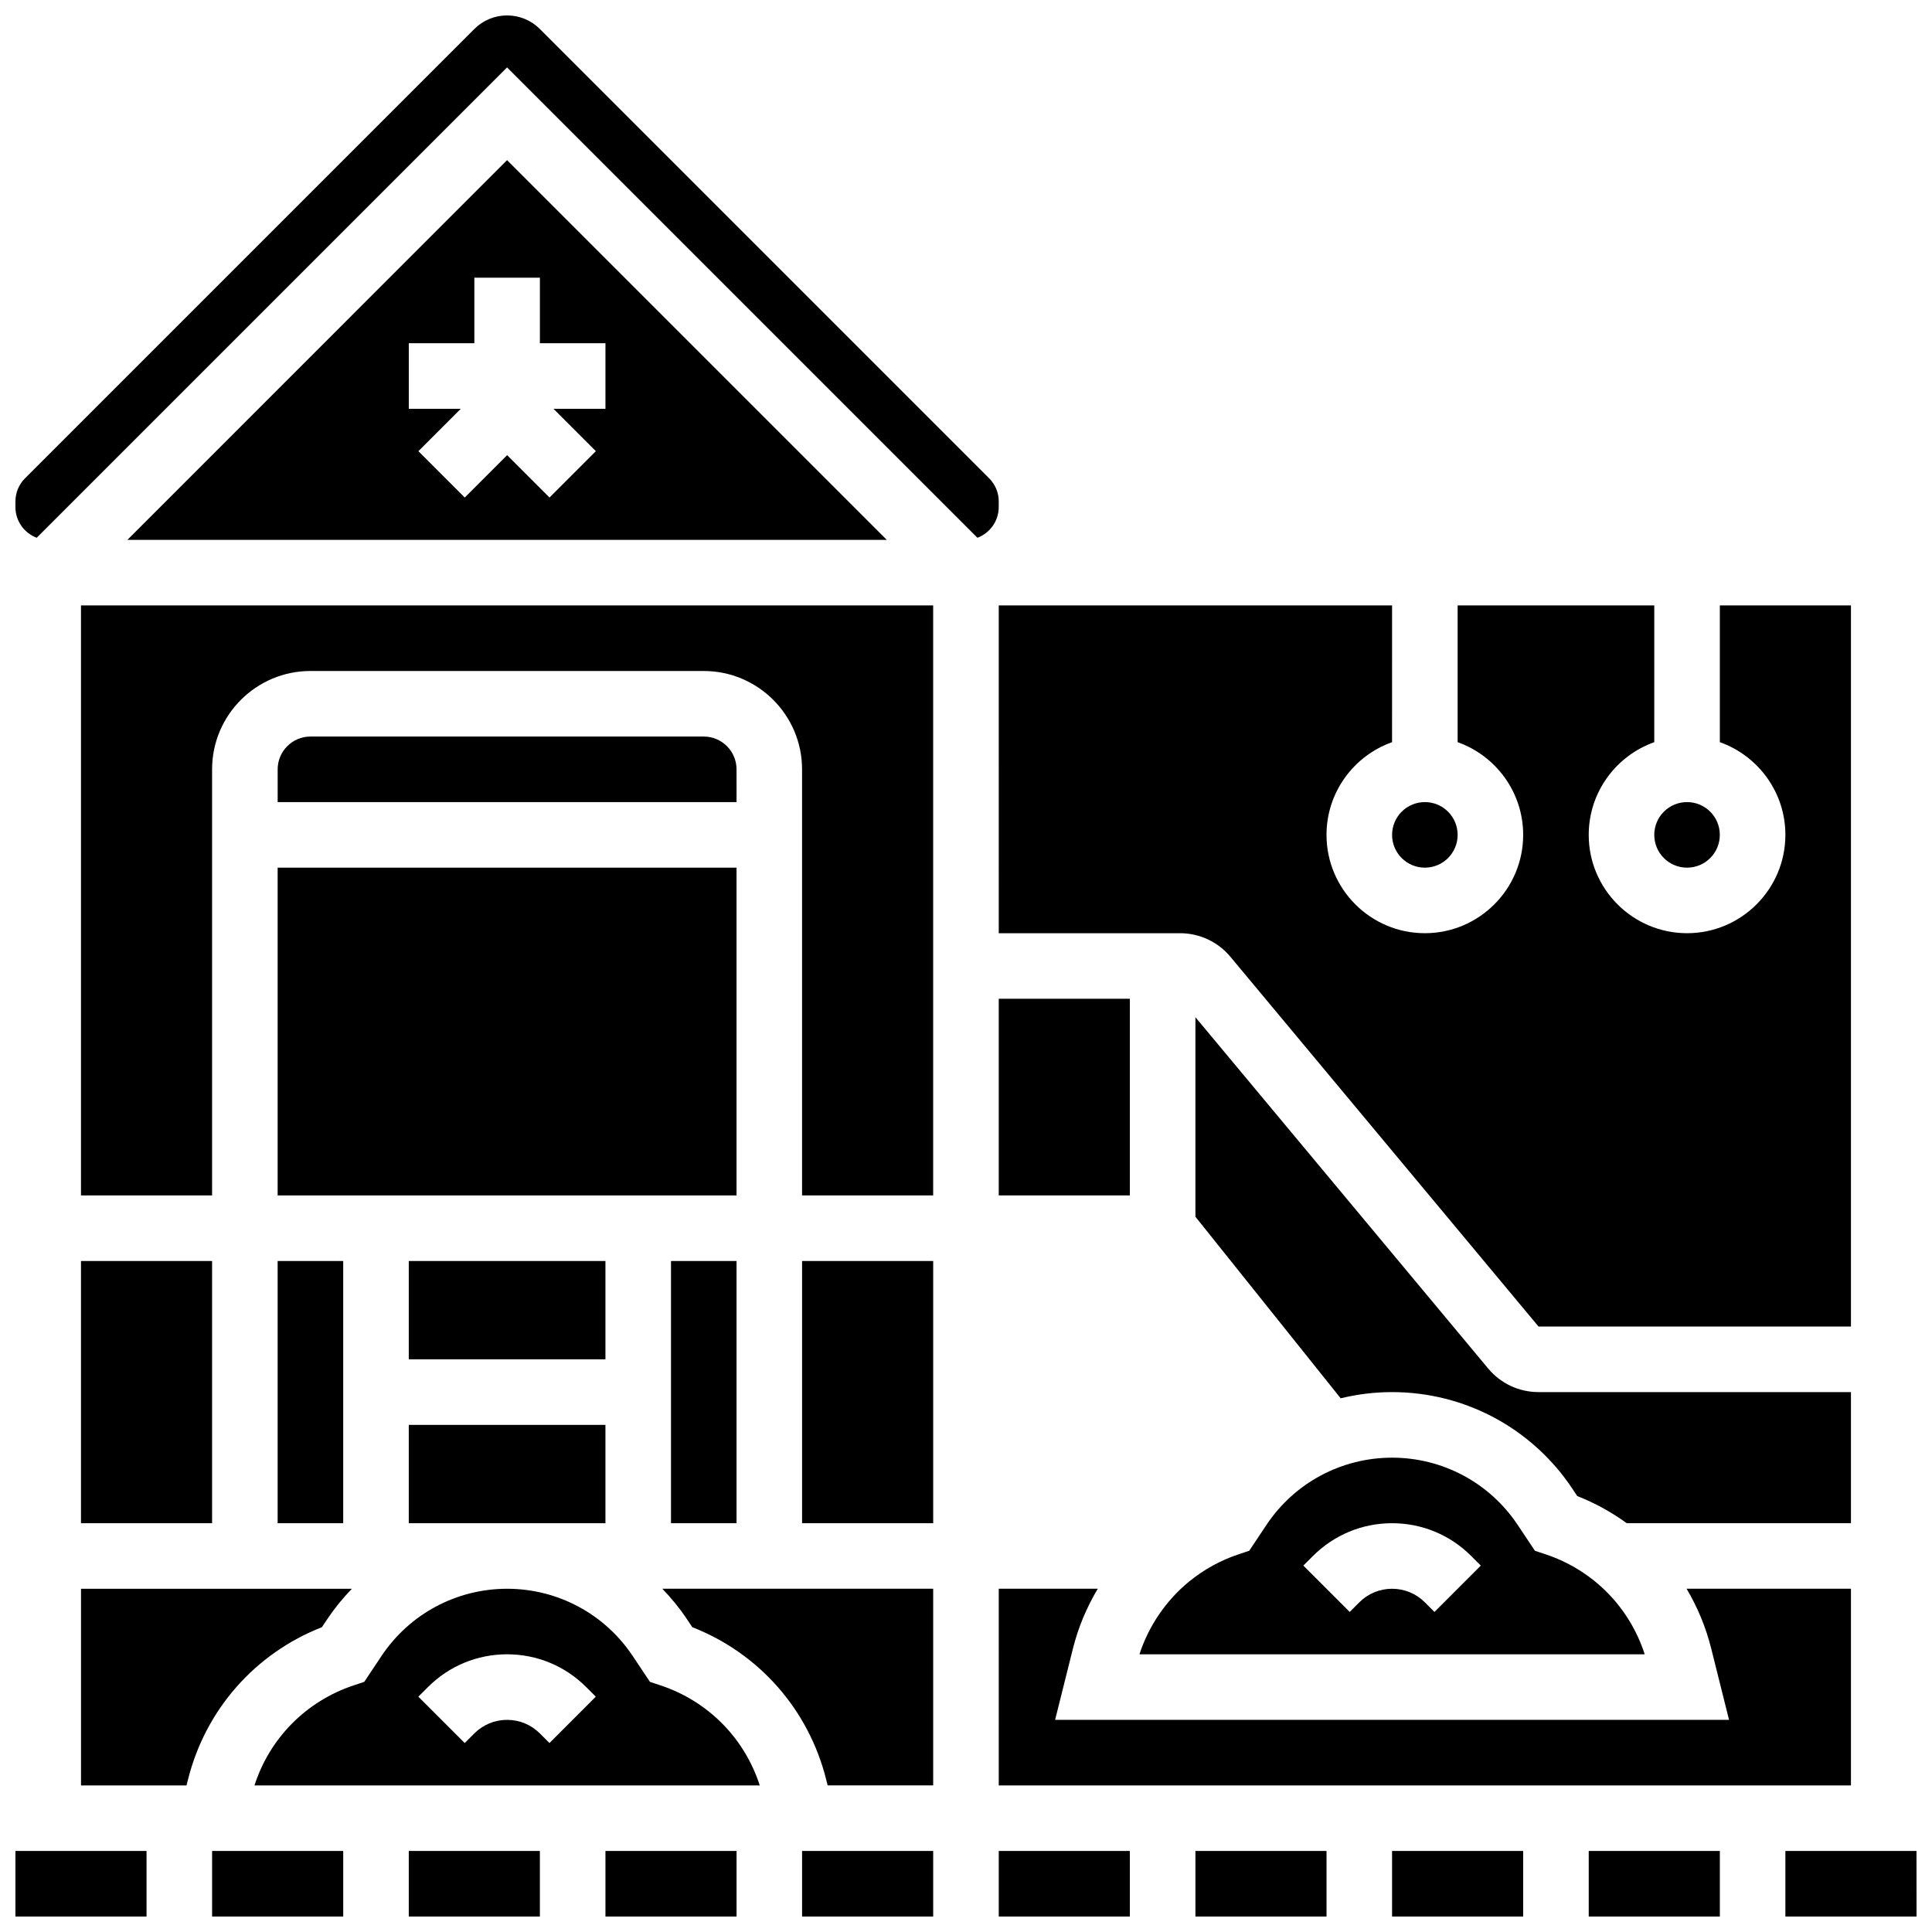
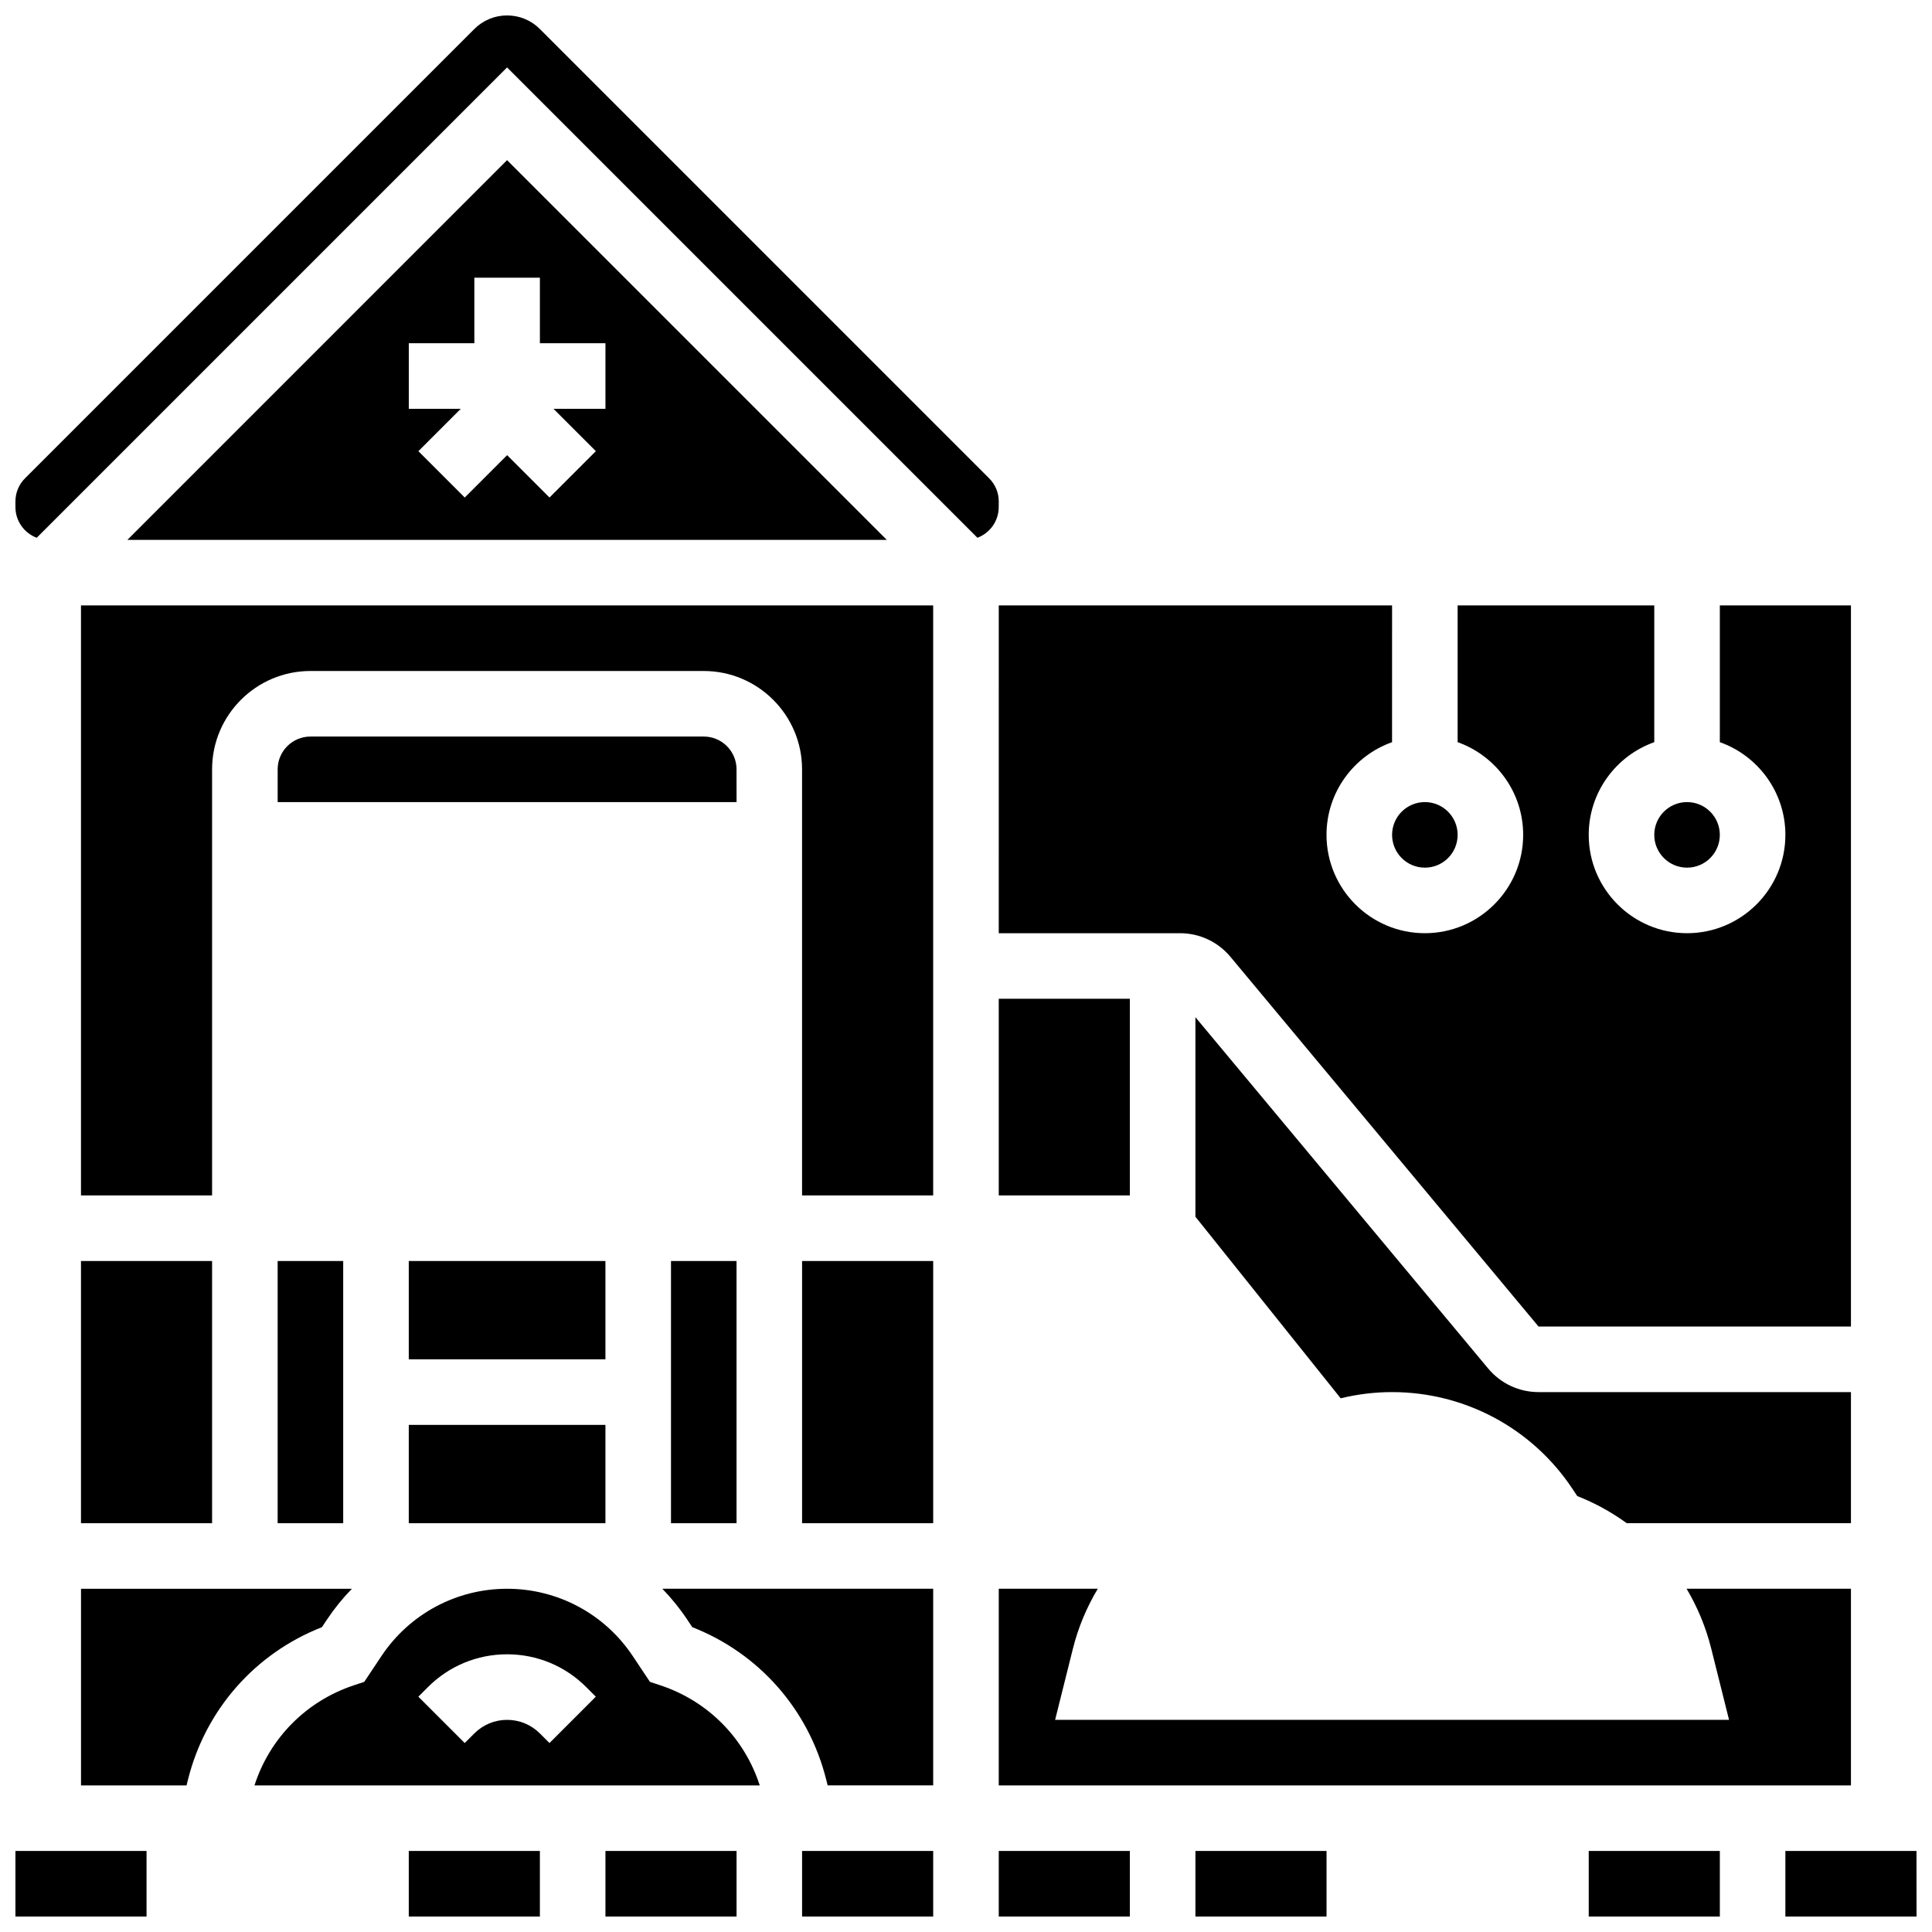
<svg xmlns="http://www.w3.org/2000/svg" width="800px" height="800px" version="1.1" viewBox="144 144 512 512">
  <defs>
    <clipPath id="k">
      <path d="m148.09 634h34.906v17.902h-34.906z" />
    </clipPath>
    <clipPath id="h">
      <path d="m408 634h36v17.902h-36z" />
    </clipPath>
    <clipPath id="g">
      <path d="m148.09 148.09h260.91v138.91h-260.91z" />
    </clipPath>
    <clipPath id="f">
      <path d="m460 634h36v17.902h-36z" />
    </clipPath>
    <clipPath id="e">
      <path d="m565 634h35v17.902h-35z" />
    </clipPath>
    <clipPath id="d">
      <path d="m200 634h35v17.902h-35z" />
    </clipPath>
    <clipPath id="c">
      <path d="m512 634h36v17.902h-36z" />
    </clipPath>
    <clipPath id="b">
      <path d="m617 634h34.902v17.902h-34.902z" />
    </clipPath>
    <clipPath id="a">
      <path d="m304 634h36v17.902h-36z" />
    </clipPath>
    <clipPath id="j">
      <path d="m252 634h36v17.902h-36z" />
    </clipPath>
    <clipPath id="i">
      <path d="m356 634h36v17.902h-36z" />
    </clipPath>
  </defs>
  <g clip-path="url(#k)">
    <path d="m148.09 634.53h34.746v17.371h-34.746z" />
  </g>
-   <path d="m217.58 373.94h121.61v86.863h-121.61z" />
  <path d="m165.46 478.18h34.746v69.488h-34.746z" />
  <path d="m229.31 575.22 1.336-2.004c1.969-2.953 4.184-5.684 6.606-8.176l-71.785-0.004v52.117h27.965l0.379-1.516c4.644-18.582 17.809-33.488 35.5-40.418z" />
  <path d="m321.82 478.18h17.371v69.488h-17.371z" />
  <path d="m252.33 478.18h52.117v26.059h-52.117z" />
  <path d="m339.19 347.88c0-4.789-3.898-8.688-8.688-8.688h-104.23c-4.789 0-8.688 3.898-8.688 8.688v8.688h121.61z" />
  <path d="m252.33 521.61h52.117v26.059h-52.117z" />
  <path d="m599.77 365.25c0 4.797-3.887 8.688-8.684 8.688s-8.688-3.891-8.688-8.688 3.891-8.688 8.688-8.688 8.684 3.891 8.684 8.688" />
  <path d="m634.52 512.92h-82.793c-5.172 0-10.035-2.277-13.348-6.254l-77.582-93.098v52.875l38.496 48.121c4.406-1.074 8.973-1.645 13.621-1.645 19.23 0 37.074 9.551 47.742 25.551l1.336 2.004c4.723 1.852 9.113 4.285 13.113 7.191h59.414z" />
  <path d="m530.29 365.25c0 4.797-3.887 8.688-8.684 8.688-4.801 0-8.688-3.891-8.688-8.688s3.887-8.688 8.688-8.688c4.797 0 8.684 3.891 8.684 8.688" />
  <path d="m217.58 478.18h17.371v69.488h-17.371z" />
  <path d="m408.68 391.31h48.047c5.172 0 10.035 2.277 13.348 6.254l81.652 97.98h82.793v-191.1h-34.746v36.238c10.109 3.586 17.371 13.242 17.371 24.566 0 14.367-11.691 26.059-26.059 26.059-14.367 0-26.059-11.688-26.059-26.059 0-11.324 7.262-20.977 17.371-24.566l0.004-36.238h-52.117v36.238c10.109 3.586 17.371 13.242 17.371 24.566 0 14.367-11.691 26.059-26.059 26.059-14.367 0-26.059-11.688-26.059-26.059 0-11.324 7.262-20.977 17.371-24.566l0.004-36.238h-104.23z" />
  <path d="m408.68 617.15h225.84v-52.117h-43.555c2.891 4.863 5.109 10.188 6.527 15.855l4.723 18.891h-178.6l4.723-18.891c1.395-5.582 3.637-10.93 6.582-15.855h-26.238z" />
-   <path d="m472.23 555.91c-4.766 1.59-9.156 4.004-13.047 7.172-6.148 5.012-10.77 11.797-13.219 19.328h133.9c-4.027-12.508-13.676-22.309-26.27-26.504l-2.828-0.941-4.57-6.856c-7.434-11.156-19.875-17.812-33.281-17.812s-25.852 6.66-33.285 17.812l-4.57 6.856zm19.715 0.445c5.602-5.602 13.051-8.688 20.969-8.688 7.922 0 15.367 3.086 20.969 8.688l2.543 2.543-12.285 12.285-2.535-2.547c-2.32-2.32-5.406-3.598-8.688-3.598s-6.367 1.277-8.688 3.598l-2.543 2.543-12.285-12.285z" />
  <path d="m408.68 408.68h34.746v52.117h-34.746z" />
  <path d="m326.12 573.21 1.336 2.004c17.691 6.93 30.855 21.836 35.5 40.418l0.379 1.516h27.969v-52.117h-71.785c2.418 2.496 4.637 5.223 6.602 8.18z" />
  <g clip-path="url(#h)">
    <path d="m408.68 634.53h34.746v17.371h-34.746z" />
  </g>
  <g clip-path="url(#g)">
    <path d="m408.68 276.9c0-2.32-0.902-4.5-2.547-6.141l-119.06-119.07c-2.32-2.316-5.406-3.598-8.688-3.598s-6.367 1.277-8.688 3.598l-119.06 119.06c-1.645 1.641-2.547 3.824-2.547 6.144v1.488c0 3.719 2.348 6.898 5.641 8.133l124.65-124.65 124.65 124.65c3.289-1.238 5.641-4.418 5.641-8.133z" />
  </g>
  <g clip-path="url(#f)">
    <path d="m460.8 634.53h34.746v17.371h-34.746z" />
  </g>
  <g clip-path="url(#e)">
    <path d="m565.03 634.53h34.746v17.371h-34.746z" />
  </g>
  <g clip-path="url(#d)">
-     <path d="m200.21 634.53h34.746v17.371h-34.746z" />
-   </g>
+     </g>
  <g clip-path="url(#c)">
-     <path d="m512.91 634.53h34.746v17.371h-34.746z" />
-   </g>
+     </g>
  <path d="m177.75 287.08h201.27l-100.64-100.64zm126.7-52.117v17.371h-13.773l11.23 11.23-12.285 12.285-11.23-11.23-11.23 11.23-12.285-12.285 11.23-11.23h-13.773v-17.371h17.371v-17.371h17.371v17.371z" />
  <g clip-path="url(#b)">
    <path d="m651.89 634.53h-34.746v17.371h34.746 0.012z" />
  </g>
  <path d="m319.07 590.65-2.828-0.941-4.57-6.856c-7.434-11.156-19.879-17.816-33.285-17.816s-25.852 6.66-33.285 17.812l-4.57 6.856-2.828 0.941c-12.59 4.199-22.234 13.996-26.266 26.504h133.9c-4.027-12.504-13.672-22.301-26.266-26.5zm-29.453 15.273-2.543-2.543c-2.32-2.32-5.406-3.598-8.688-3.598s-6.367 1.277-8.688 3.598l-2.543 2.543-12.285-12.285 2.543-2.543c5.602-5.602 13.051-8.688 20.969-8.688 7.922 0 15.367 3.086 20.969 8.688l2.543 2.543z" />
  <g clip-path="url(#a)">
    <path d="m304.45 634.53h34.746v17.371h-34.746z" />
  </g>
  <g clip-path="url(#j)">
    <path d="m252.33 634.53h34.746v17.371h-34.746z" />
  </g>
  <g clip-path="url(#i)">
    <path d="m356.56 634.53h34.746v17.371h-34.746z" />
  </g>
  <path d="m165.46 460.8h34.746v-112.92c0-14.367 11.691-26.059 26.059-26.059h104.23c14.367 0 26.059 11.691 26.059 26.059v112.92h34.746v-156.36h-225.84z" />
  <path d="m356.56 478.18h34.746v69.488h-34.746z" />
</svg>